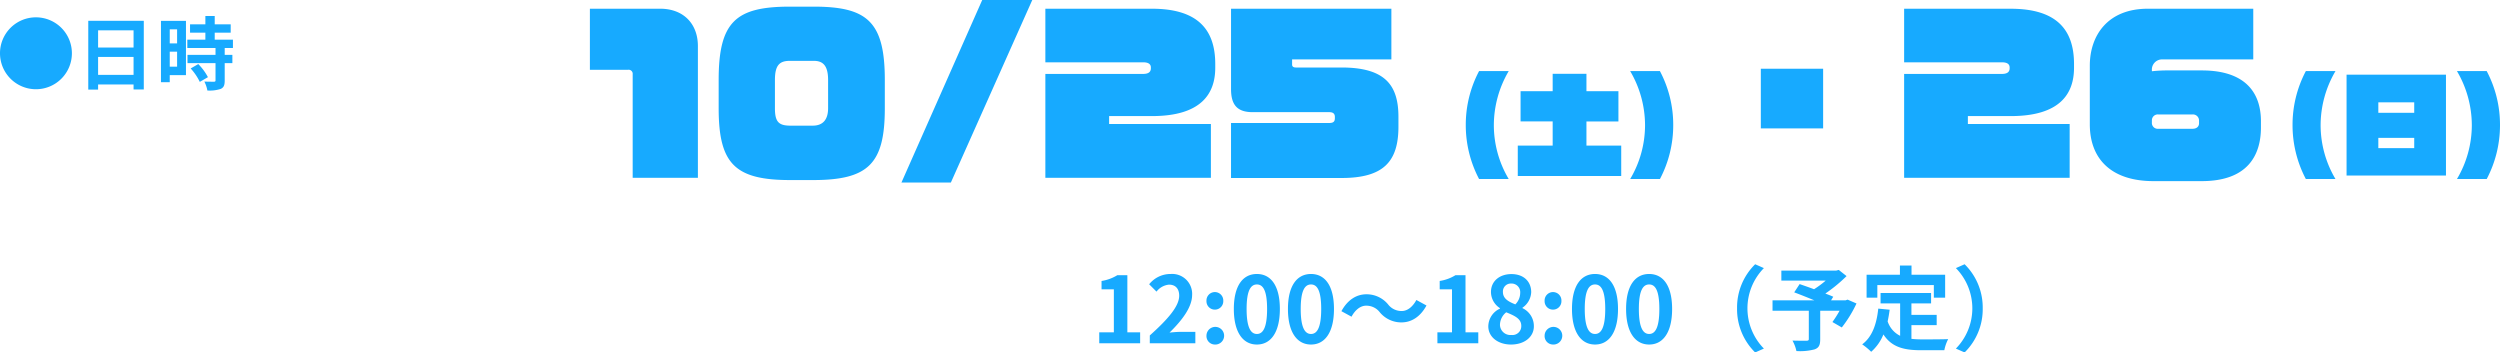
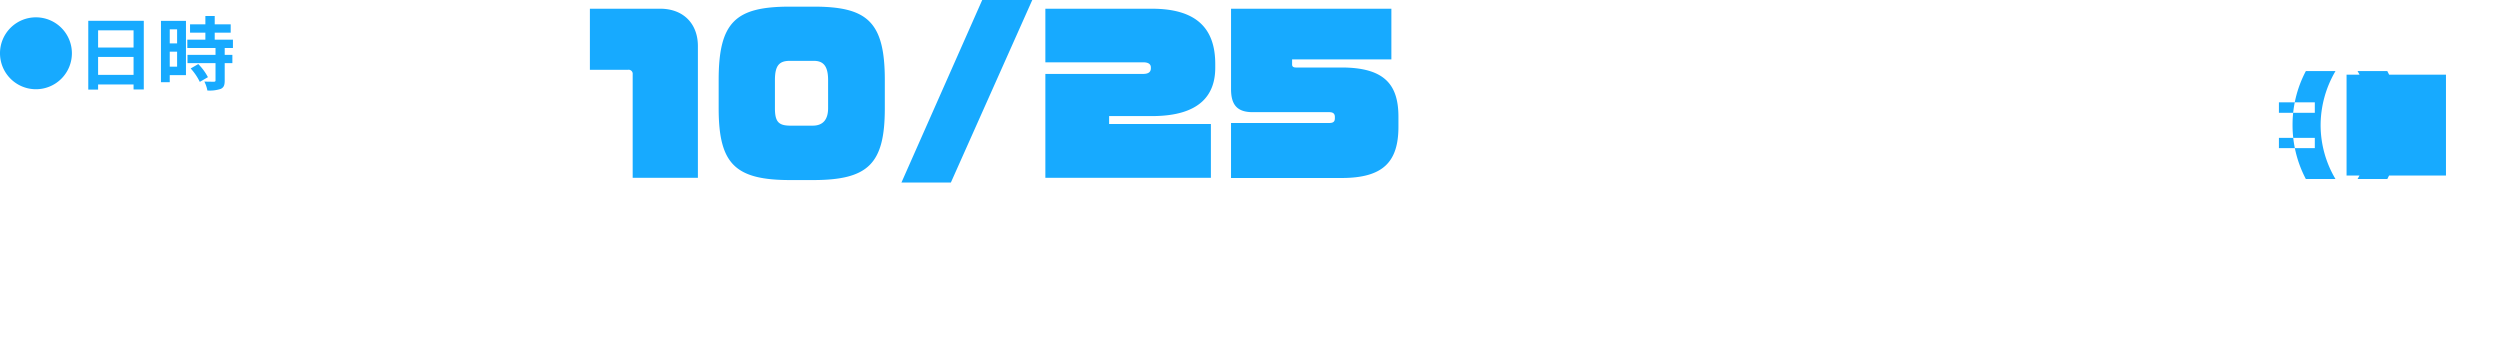
<svg xmlns="http://www.w3.org/2000/svg" height="88.24" viewBox="0 0 625.928 88.24" width="625.928">
  <g fill="#17aaff">
    <path d="m1 15.4a9 9 0 1 0 9-9 8.988 8.988 0 0 0 -9 9zm24.56 5.4v-4.48h8.88v4.48zm8.88-11.14v4.3h-8.88v-4.3zm-11.34-2.4v17.24h2.46v-1.3h8.88v1.26h2.56v-17.2zm22.24 2.14v3.52h-1.84v-3.52zm-1.84 9.36v-3.76h1.84v3.76zm4.06-11.48h-6.26v15.36h2.2v-1.76h4.06zm1.18 11.92a14.07 14.07 0 0 1 2.28 3.36l2.04-1.18a13.8 13.8 0 0 0 -2.42-3.28zm10.58-5.12v-2.08h-4.56v-1.76h4v-2.08h-4v-2.1h-2.34v2.1h-3.84v2.08h3.84v1.76h-4.52v2.08h7.06v1.72h-7.02v2.06h7.02v4.3c0 .28-.1.36-.42.36-.3 0-1.42 0-2.38-.04a8.022 8.022 0 0 1 .76 2.24 8.854 8.854 0 0 0 3.34-.4c.78-.36 1-.96 1-2.1v-4.36h1.92v-2.06h-1.92v-1.72z" transform="translate(-1 -2.06)" />
-     <path d="m276.223 27h10.235v-2.737h-3.2v-14.306h-2.507a10.618 10.618 0 0 1 -3.956 1.449v2.094h3.082v10.763h-3.657zm12.65 0h11.408v-2.852h-3.681c-.805 0-1.932.092-2.783.184 3.105-3.036 5.658-6.348 5.658-9.43a4.993 4.993 0 0 0 -5.359-5.244 6.832 6.832 0 0 0 -5.4 2.576l1.84 1.84a4.453 4.453 0 0 1 3.128-1.748c1.633 0 2.553 1.035 2.553 2.76 0 2.622-2.737 5.819-7.36 9.959zm16.284-8.418a2.1 2.1 0 0 0 2.116-2.185 2.107 2.107 0 1 0 -4.209 0 2.094 2.094 0 0 0 2.093 2.185zm0 8.74a2.211 2.211 0 1 0 -2.093-2.208 2.118 2.118 0 0 0 2.093 2.208zm10.534 0c3.473 0 5.75-3.036 5.75-8.9s-2.277-8.763-5.75-8.763-5.773 2.875-5.773 8.763c0 5.864 2.3 8.9 5.773 8.9zm0-2.645c-1.472 0-2.576-1.472-2.576-6.256 0-4.761 1.1-6.141 2.576-6.141s2.553 1.38 2.553 6.141c0 4.779-1.081 6.256-2.553 6.256zm13.547 2.645c3.473 0 5.75-3.036 5.75-8.9s-2.277-8.763-5.75-8.763-5.773 2.875-5.773 8.763c0 5.864 2.3 8.9 5.773 8.9zm0-2.645c-1.472 0-2.576-1.472-2.576-6.256 0-4.761 1.1-6.141 2.576-6.141s2.553 1.38 2.553 6.141c0 4.779-1.081 6.256-2.553 6.256zm17.227-5.428a6.959 6.959 0 0 0 5.428 2.53c2.461 0 4.715-1.38 6.256-4.232l-2.53-1.38c-.874 1.633-2.185 2.76-3.657 2.76a4.208 4.208 0 0 1 -3.427-1.656 6.959 6.959 0 0 0 -5.428-2.53c-2.461 0-4.715 1.38-6.256 4.232l2.53 1.38c.874-1.633 2.185-2.76 3.657-2.76a4.241 4.241 0 0 1 3.427 1.656zm14.421 7.751h10.235v-2.737h-3.2v-14.306h-2.507a10.618 10.618 0 0 1 -3.956 1.449v2.094h3.082v10.763h-3.657zm18.423.322c3.45 0 5.727-1.978 5.727-4.554a4.95 4.95 0 0 0 -2.852-4.554v-.114a4.957 4.957 0 0 0 2.185-3.887c0-2.714-1.932-4.531-4.945-4.531-2.944 0-5.129 1.748-5.129 4.485a4.849 4.849 0 0 0 2.254 4.048v.115a4.927 4.927 0 0 0 -2.921 4.439c-0 2.667 2.438 4.553 5.681 4.553zm1.081-10.051c-1.794-.713-3.1-1.495-3.1-3.105a1.979 1.979 0 0 1 2.07-2.116 2.168 2.168 0 0 1 2.254 2.369 4.076 4.076 0 0 1 -1.224 2.852zm-.99 7.659a2.608 2.608 0 0 1 -2.852-2.53 4.092 4.092 0 0 1 1.564-3.151c2.208.9 3.772 1.633 3.772 3.4a2.22 2.22 0 0 1 -2.484 2.281zm10.419-6.348a2.1 2.1 0 0 0 2.116-2.185 2.107 2.107 0 1 0 -4.209 0 2.094 2.094 0 0 0 2.094 2.185zm0 8.74a2.211 2.211 0 1 0 -2.093-2.208 2.118 2.118 0 0 0 2.094 2.208zm10.534 0c3.473 0 5.75-3.036 5.75-8.9s-2.277-8.763-5.75-8.763-5.773 2.875-5.773 8.763c.001 5.864 2.301 8.9 5.774 8.9zm0-2.645c-1.472 0-2.576-1.472-2.576-6.256 0-4.761 1.1-6.141 2.576-6.141s2.553 1.38 2.553 6.141c.001 4.779-1.08 6.256-2.552 6.256zm13.547 2.645c3.473 0 5.75-3.036 5.75-8.9s-2.277-8.763-5.75-8.763-5.773 2.875-5.773 8.763c.001 5.864 2.301 8.9 5.773 8.9zm0-2.645c-1.472 0-2.576-1.472-2.576-6.256 0-4.761 1.1-6.141 2.576-6.141s2.553 1.38 2.553 6.141c.001 4.779-1.08 6.256-2.553 6.256zm22.011-6.417a15.156 15.156 0 0 0 4.531 11.04l2.185-.966a14.384 14.384 0 0 1 0-20.148l-2.185-.966a15.156 15.156 0 0 0 -4.53 11.04zm27.669-2.185-.506.184h-3.634l.552-.9c-.529-.253-1.219-.506-1.978-.805a37.92 37.92 0 0 0 5.313-4.37l-1.955-1.541-.621.161h-13.751v2.507h11.109a23.942 23.942 0 0 1 -2.921 2.162c-1.288-.483-2.576-.92-3.611-1.288l-1.357 2.07c1.472.552 3.335 1.288 5.037 2h-10.467v2.6h9.085v7.061c0 .345-.138.437-.575.46-.46 0-2.162 0-3.519-.046a9.315 9.315 0 0 1 .989 2.622 14.371 14.371 0 0 0 4.531-.414c1.1-.391 1.426-1.081 1.426-2.53v-7.15h4.853a29.068 29.068 0 0 1 -1.794 2.829l2.346 1.357a30.635 30.635 0 0 0 3.68-6zm7.452-3.634h14.145v3.151h2.829v-5.75h-8.418v-2.3h-2.9v2.3h-8.349v5.75h2.691zm8.533 10.028h6.325v-2.576h-6.325v-2.875h4.922v-2.6h-12.65v2.6h4.9v8.119a6.191 6.191 0 0 1 -3.128-3.611c.207-.92.368-1.886.506-2.921l-2.852-.276c-.414 3.933-1.541 7.107-4.025 8.947a16.751 16.751 0 0 1 2.254 1.863 11.528 11.528 0 0 0 3.059-4.347c2.116 3.266 5.267 3.956 9.5 3.956h5.75a10.228 10.228 0 0 1 .966-2.783c-1.541.069-5.336.069-6.578.069a23.765 23.765 0 0 1 -2.622-.138zm17.848-4.209a15.156 15.156 0 0 0 -4.531-11.04l-2.185.966a14.384 14.384 0 0 1 0 20.148l2.185.966a15.156 15.156 0 0 0 4.532-11.04z" transform="translate(-1 58.94)" />
    <path d="m-177.268.572v-32.972c0-5.564-3.588-9.36-9.464-9.36h-17.576v15.288h9.568a1.018 1.018 0 0 1 1.144 1.144v25.9zm46.8-17.42v-7.072c0-14.612-4.42-18.356-17.784-18.356h-5.98c-13.52 0-17.836 3.744-17.836 18.356v7.072c0 13.988 4.108 17.992 17.992 17.992h5.564c13.884 0 18.044-4.004 18.044-17.992zm-14.2 0c0 2.86-1.3 4.368-3.848 4.368h-5.564c-2.964 0-3.9-.936-3.9-4.368v-7.072c0-3.692 1.144-4.784 3.744-4.784h5.98c2.184 0 3.588 1.04 3.588 4.784zm51.12-27.092h-12.532l-20.228 45.708h12.376zm45.812 16.952v-.936c0-8.736-4.524-13.832-15.86-13.832h-26.676v13.416h24.492c1.248 0 1.924.416 1.924 1.3v.208c0 .832-.52 1.4-1.924 1.4h-24.492v26h41.444v-13.468h-25.48v-1.976h10.708c12.484.004 15.864-5.716 15.864-12.112zm45.864 14.768v-2.444c0-7.8-3.172-12.376-14.248-12.376h-11.44c-.572 0-.936-.208-.936-.728v-1.3h24.856v-12.688h-40.144v20.124c0 3.848 1.456 5.772 5.408 5.772h19.188c.988 0 1.4.416 1.4 1.2v.312c0 .78-.312 1.2-1.4 1.2h-24.6v13.772h27.668c10.4 0 14.248-4.004 14.248-12.844z" transform="translate(352 43.94)" />
-     <path d="m-111.54-11.8v-14.928h-15.6v14.928zm62.816-15.184v-.936c0-8.736-4.524-13.832-15.86-13.832h-26.676v13.412h24.492c1.248 0 1.924.416 1.924 1.3v.208c0 .832-.52 1.4-1.924 1.4h-24.492v26h41.444v-13.468h-25.484v-1.976h10.712c12.488.004 15.864-5.716 15.864-12.112zm46.8 14.924v-1.508c0-7.02-3.744-12.74-14.82-12.74h-8.58a33.854 33.854 0 0 0 -3.9.208v-.156a2.552 2.552 0 0 1 2.7-2.808h22.676v-12.692h-26.416c-10.036 0-14.508 6.708-14.508 14.248v14.716c0 8.476 5.2 14.2 15.964 14.2h12.064c11.336-.008 14.82-6.296 14.82-13.472zm-15.5-.988c0 .572-.364 1.352-1.664 1.352h-8.528a1.471 1.471 0 0 1 -1.612-1.612v-.468a1.469 1.469 0 0 1 1.612-1.508h8.528a1.527 1.527 0 0 1 1.664 1.56z" transform="translate(568 43.94)" />
-     <path d="m26.74 2.884a26.4 26.4 0 0 1 -3.724-13.524 26.8 26.8 0 0 1 3.724-13.5h-7.42a28.727 28.727 0 0 0 -3.332 13.5 28.918 28.918 0 0 0 3.332 13.524zm28.168-.756v-7.616h-8.708v-6.048h8.008v-7.564h-8.008v-4.368h-8.456v4.368h-8.036v7.56h8.036v6.048h-8.736v7.62zm13.02-12.768a28.727 28.727 0 0 0 -3.332-13.5h-7.448a26.8 26.8 0 0 1 3.724 13.5 26.4 26.4 0 0 1 -3.724 13.524h7.452a28.918 28.918 0 0 0 3.328-13.524z" transform="translate(351 41.94)" />
-     <path d="m26.74 2.884a26.4 26.4 0 0 1 -3.724-13.524 26.8 26.8 0 0 1 3.724-13.5h-7.42a28.727 28.727 0 0 0 -3.332 13.5 28.918 28.918 0 0 0 3.332 13.524zm27.66-.868v-25.256h-24.888v25.256zm-7.948-15.708h-8.988v-2.632h8.988zm0 8.848h-8.988v-2.576h8.988zm21.476-5.8a28.727 28.727 0 0 0 -3.332-13.5h-7.448a26.8 26.8 0 0 1 3.724 13.5 26.4 26.4 0 0 1 -3.724 13.528h7.452a28.918 28.918 0 0 0 3.328-13.524z" transform="translate(558 41.94)" />
+     <path d="m26.74 2.884a26.4 26.4 0 0 1 -3.724-13.524 26.8 26.8 0 0 1 3.724-13.5h-7.42a28.727 28.727 0 0 0 -3.332 13.5 28.918 28.918 0 0 0 3.332 13.524zm27.66-.868v-25.256h-24.888v25.256m-7.948-15.708h-8.988v-2.632h8.988zm0 8.848h-8.988v-2.576h8.988zm21.476-5.8a28.727 28.727 0 0 0 -3.332-13.5h-7.448a26.8 26.8 0 0 1 3.724 13.5 26.4 26.4 0 0 1 -3.724 13.528h7.452a28.918 28.918 0 0 0 3.328-13.524z" transform="translate(558 41.94)" />
  </g>
</svg>